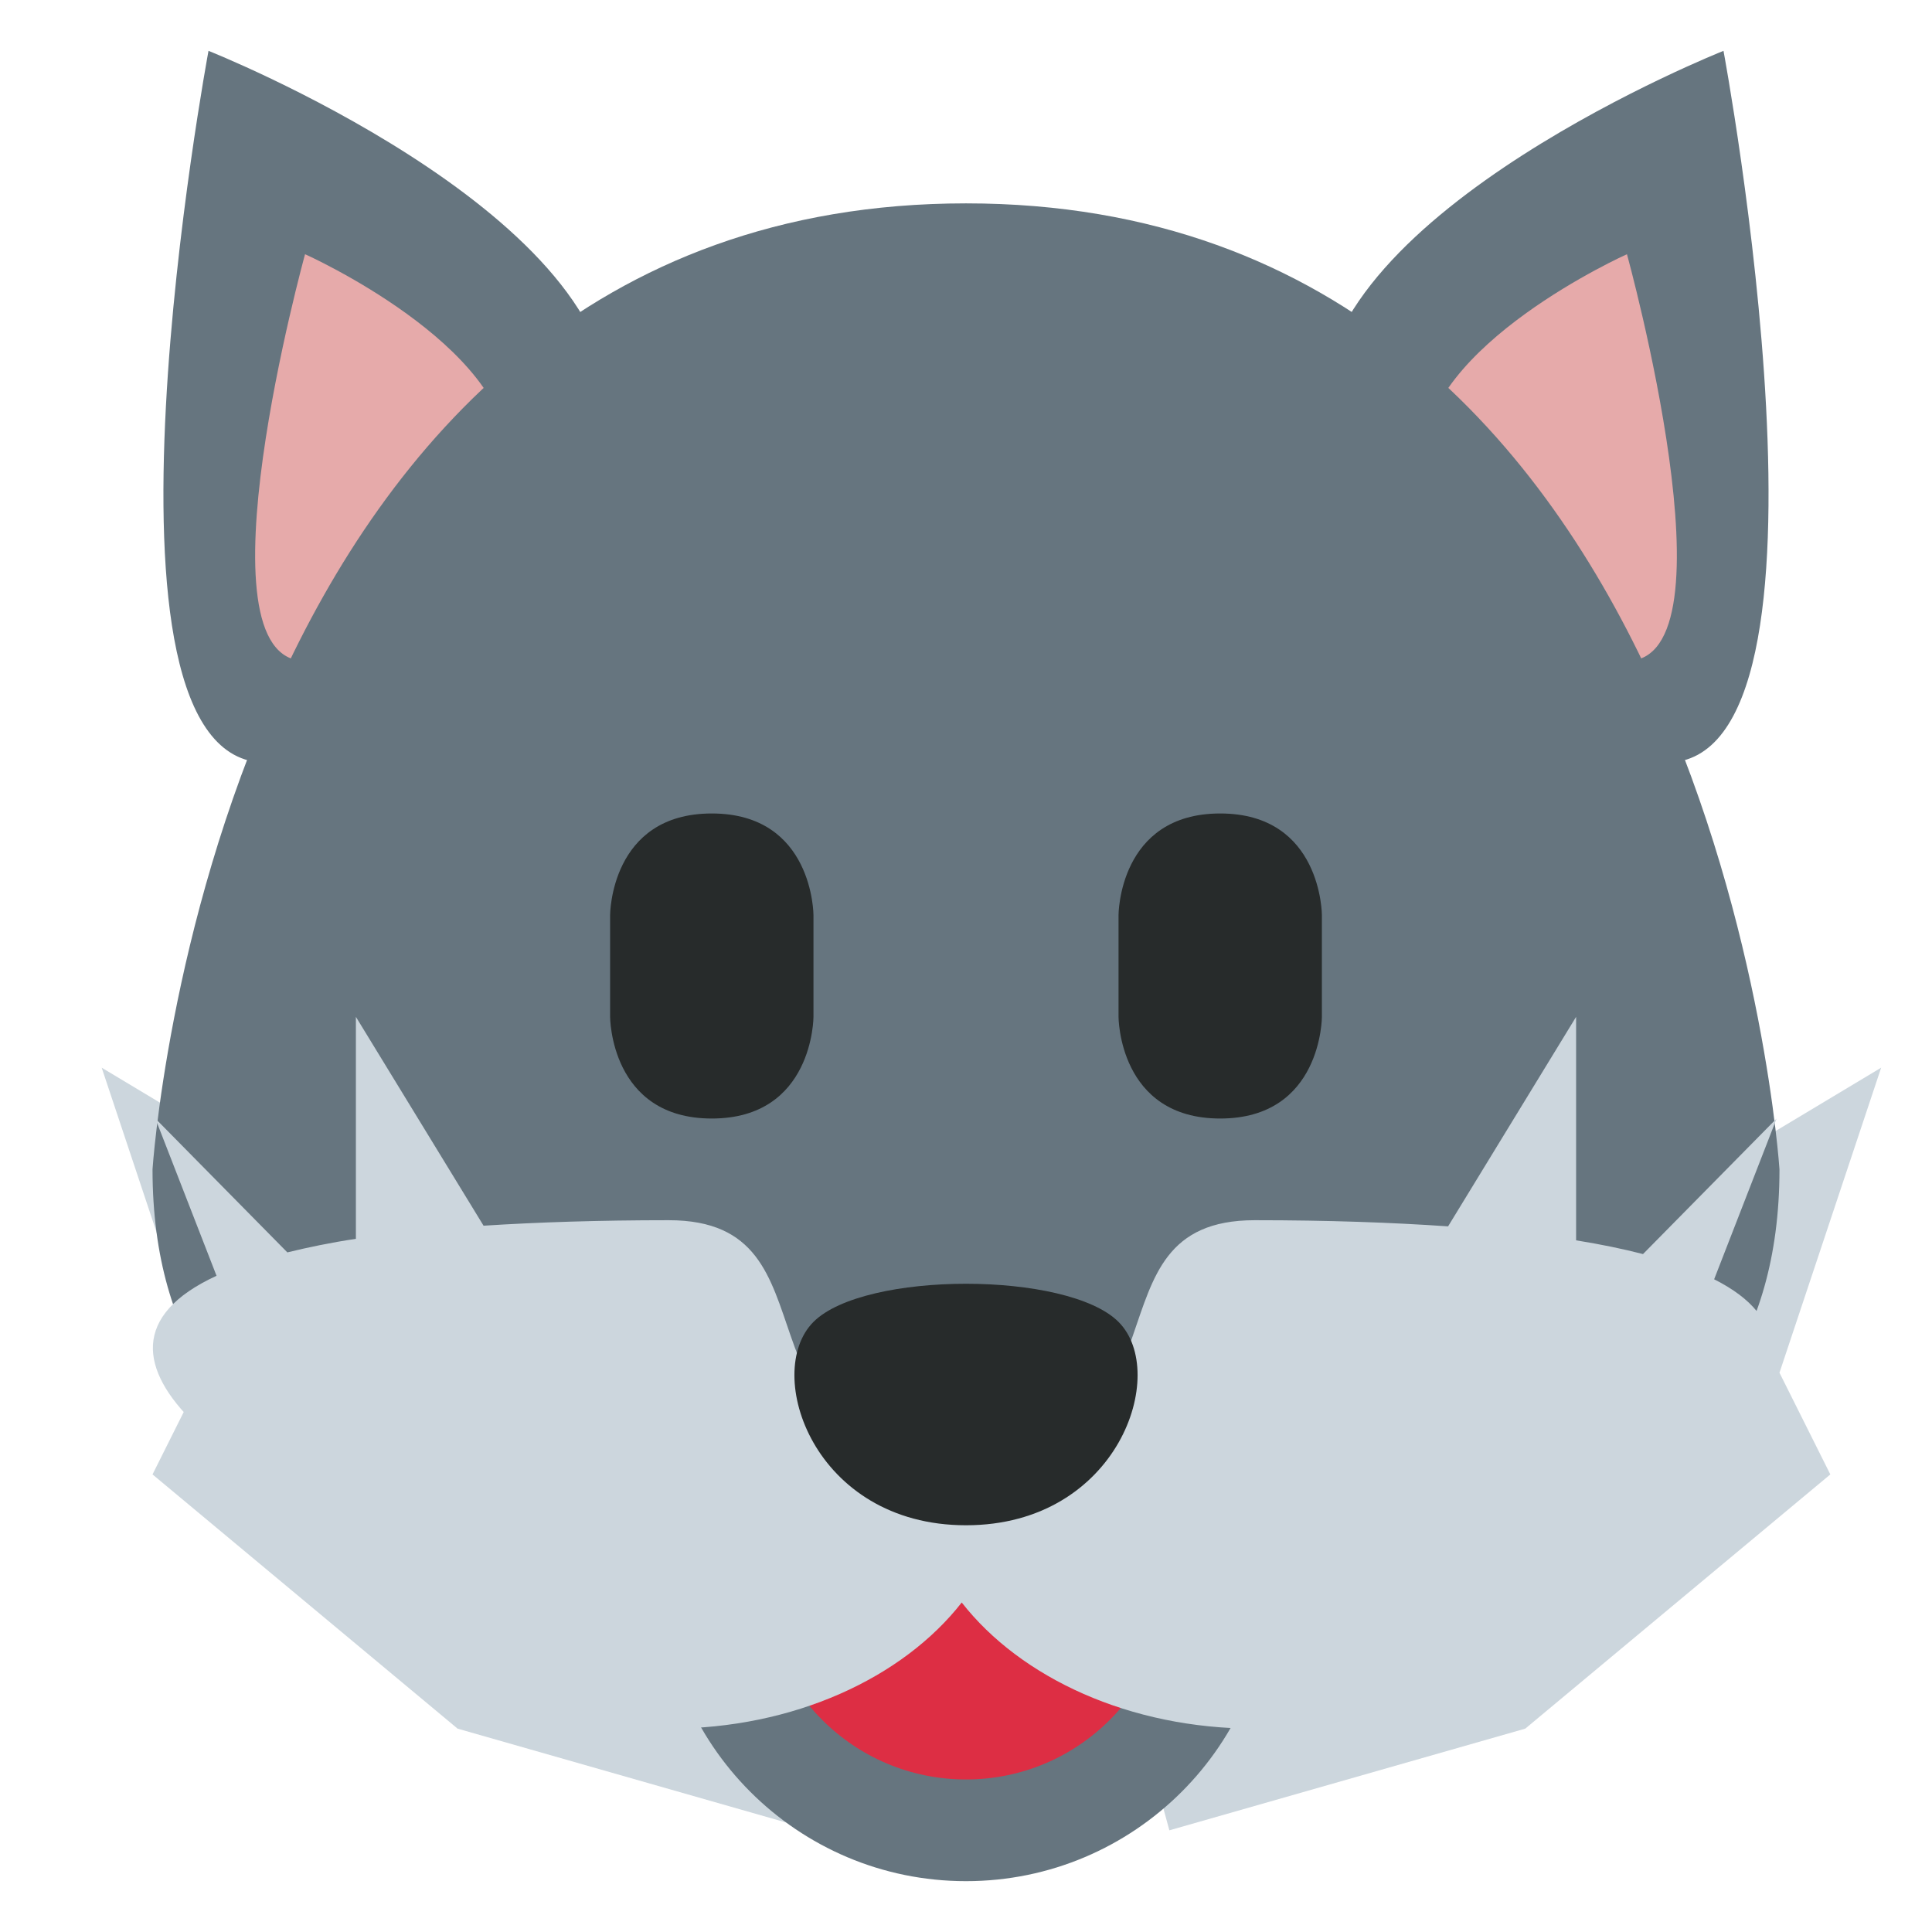
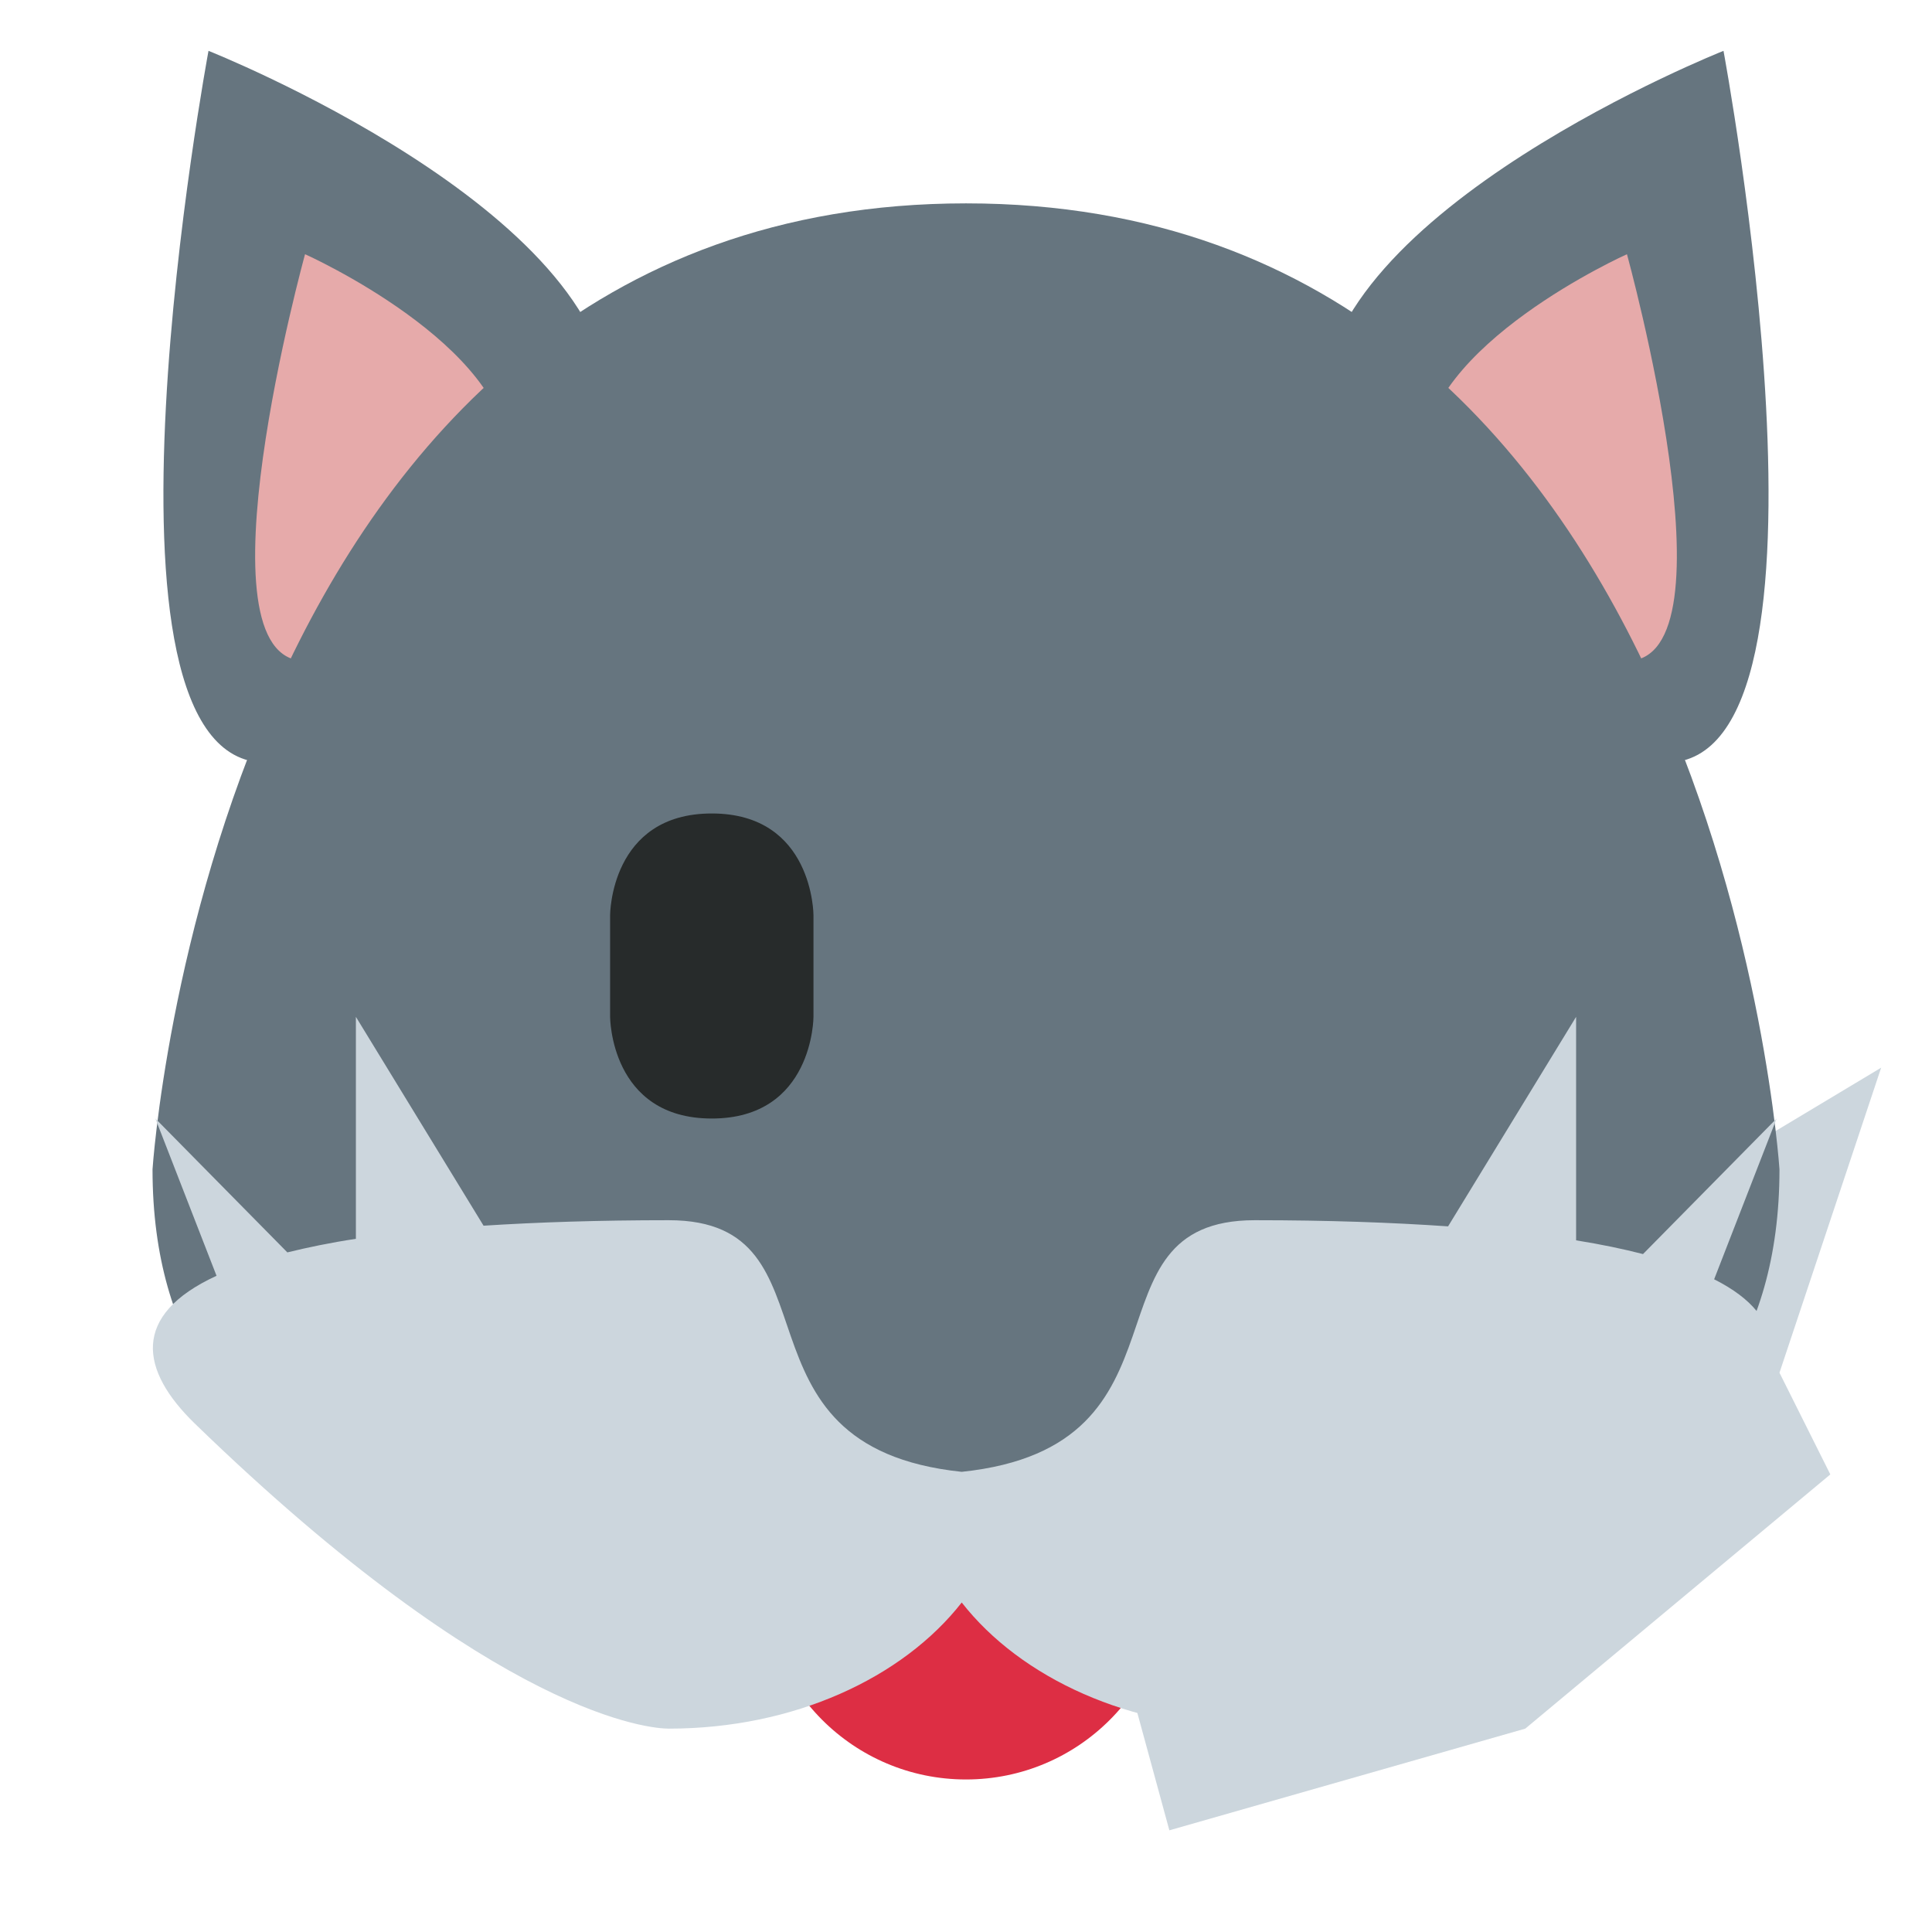
<svg xmlns="http://www.w3.org/2000/svg" viewBox="0 0 47.5 47.5" style="enable-background:new 0 0 47.5 47.5;" xml:space="preserve" version="1.1" id="svg2" width="47.5" height="47.5">
  <defs id="defs6">
    <clipPath id="clipPath24" clipPathUnits="userSpaceOnUse">
      <path id="path26" d="M 0,38 38,38 38,0 0,0 0,38 Z" />
    </clipPath>
  </defs>
  <g transform="matrix(1.25,0,0,-1.25,0,47.5)" id="g10">
    <g transform="translate(7,14)" id="g12">
-       <path id="path14" style="fill:#ccd6dd;fill-opacity:1;fill-rule:nonzero;stroke:none" d="m 0,0 -5,3 2,-6 -1,-2 6,-5 7,-2 3,11 -12,1 z" />
-     </g>
+       </g>
    <g transform="translate(32,14)" id="g16">
      <path id="path18" style="fill:#ccd6dd;fill-opacity:1;fill-rule:nonzero;stroke:none" d="m 0,0 5,3 -2,-6 1,-2 -6,-5 -7,-2 -3,11 12,1 z" />
    </g>
    <g id="g20">
      <g clip-path="url(#clipPath24)" id="g22">
        <g transform="translate(12,30)" id="g28">
          <path id="path30" style="fill:#66757f;fill-opacity:1;fill-rule:nonzero;stroke:none" d="M 0,0 C 0,-3.866 -3.032,-7 -6.771,-7 -10.51,-7 -7.899,7 -7.899,7 -7.899,7 0,3.866 0,0" />
        </g>
        <g transform="translate(25,7)" id="g32">
-           <path id="path34" style="fill:#66757f;fill-opacity:1;fill-rule:nonzero;stroke:none" d="m 0,0 c 0,-3.313 -2.687,-6 -6,-6 -3.313,0 -6,2.687 -6,6 0,3.313 2.687,6 6,6 3.313,0 6,-2.687 6,-6" />
-         </g>
+           </g>
        <g transform="translate(23,7)" id="g36">
          <path id="path38" style="fill:#dd2e44;fill-opacity:1;fill-rule:nonzero;stroke:none" d="m 0,0 c 0,-2.209 -1.791,-4 -4,-4 -2.209,0 -4,1.791 -4,4 0,2.209 1.791,4 4,4 2.209,0 4,-1.791 4,-4" />
        </g>
        <g transform="translate(32.77,23)" id="g40">
          <path id="path42" style="fill:#66757f;fill-opacity:1;fill-rule:nonzero;stroke:none" d="m 0,0 c -3.739,0 -6.771,3.134 -6.771,7 0,3.866 7.9,7 7.9,7 C 1.129,14 3.739,0 0,0" />
        </g>
        <g transform="translate(10,29)" id="g44">
          <path id="path46" style="fill:#e6aaaa;fill-opacity:1;fill-rule:nonzero;stroke:none" d="m 0,0 c 0,-2.209 -1.791,-4 -4,-4 -2.209,0 0,8 0,8 0,0 4,-1.791 4,-4" />
        </g>
        <g transform="translate(32,25)" id="g48">
          <path id="path50" style="fill:#e6aaaa;fill-opacity:1;fill-rule:nonzero;stroke:none" d="M 0,0 C -2.209,0 -4,1.791 -4,4 -4,6.209 0,8 0,8 0,8 2.209,0 0,0" />
        </g>
        <g transform="translate(35,15)" id="g52">
          <path id="path54" style="fill:#66757f;fill-opacity:1;fill-rule:nonzero;stroke:none" d="m 0,0 c 0,-7 -6.923,-7 -6.923,-7 l -18.154,0 c 0,0 -6.923,0 -6.923,7 0,0 1.231,19 16,19 C -1.23,19 0,0 0,0" />
        </g>
        <g transform="translate(12,20)" id="g56">
-           <path id="path58" style="fill:#272b2b;fill-opacity:1;fill-rule:nonzero;stroke:none" d="M 0,0 C 0,0 0,2 2,2 4,2 4,0 4,0 l 0,-2 c 0,0 0,-2 -2,-2 -2,0 -2,2 -2,2 l 0,2 z" />
+           <path id="path58" style="fill:#272b2b;fill-opacity:1;fill-rule:nonzero;stroke:none" d="M 0,0 C 0,0 0,2 2,2 4,2 4,0 4,0 l 0,-2 c 0,0 0,-2 -2,-2 -2,0 -2,2 -2,2 l 0,2 " />
        </g>
        <g transform="translate(22,20)" id="g60">
-           <path id="path62" style="fill:#272b2b;fill-opacity:1;fill-rule:nonzero;stroke:none" d="M 0,0 C 0,0 0,2 2,2 4,2 4,0 4,0 l 0,-2 c 0,0 0,-2 -2,-2 -2,0 -2,2 -2,2 l 0,2 z" />
-         </g>
+           </g>
        <g transform="translate(33.715,12.838)" id="g64">
          <path id="path66" style="fill:#ccd6dd;fill-opacity:1;fill-rule:nonzero;stroke:none" d="M 0,0 1.229,3.162 -1.399,0.496 c -0.388,0.1 -0.823,0.191 -1.316,0.27 l 0,4.396 -2.518,-4.121 c -1.101,0.076 -2.351,0.121 -3.804,0.121 -3.483,0 -1.003,-4.451 -5.762,-4.949 -4.759,0.498 -2.28,4.949 -5.762,4.949 -1.38,0 -2.582,-0.04 -3.643,-0.108 l -2.511,4.108 0,-4.366 c -0.509,-0.077 -0.947,-0.169 -1.348,-0.267 l -2.596,2.633 1.203,-3.093 c -1.689,-0.778 -1.502,-1.864 -0.427,-2.907 5.999,-5.818 9,-6 9.322,-6 2.46,0 4.603,0.998 5.762,2.481 1.159,-1.483 3.303,-2.481 5.762,-2.481 0.322,0 3.323,0.182 9.322,6 C 1.329,-1.825 1.532,-0.772 0,0" />
        </g>
        <g transform="translate(16,12)" id="g68">
-           <path id="path70" style="fill:#272b2b;fill-opacity:1;fill-rule:nonzero;stroke:none" d="M 0,0 C -1,-1 0,-4 3,-4 6,-4 7,-1 6,0 5,1 1,1 0,0" />
-         </g>
+           </g>
      </g>
    </g>
  </g>
</svg>